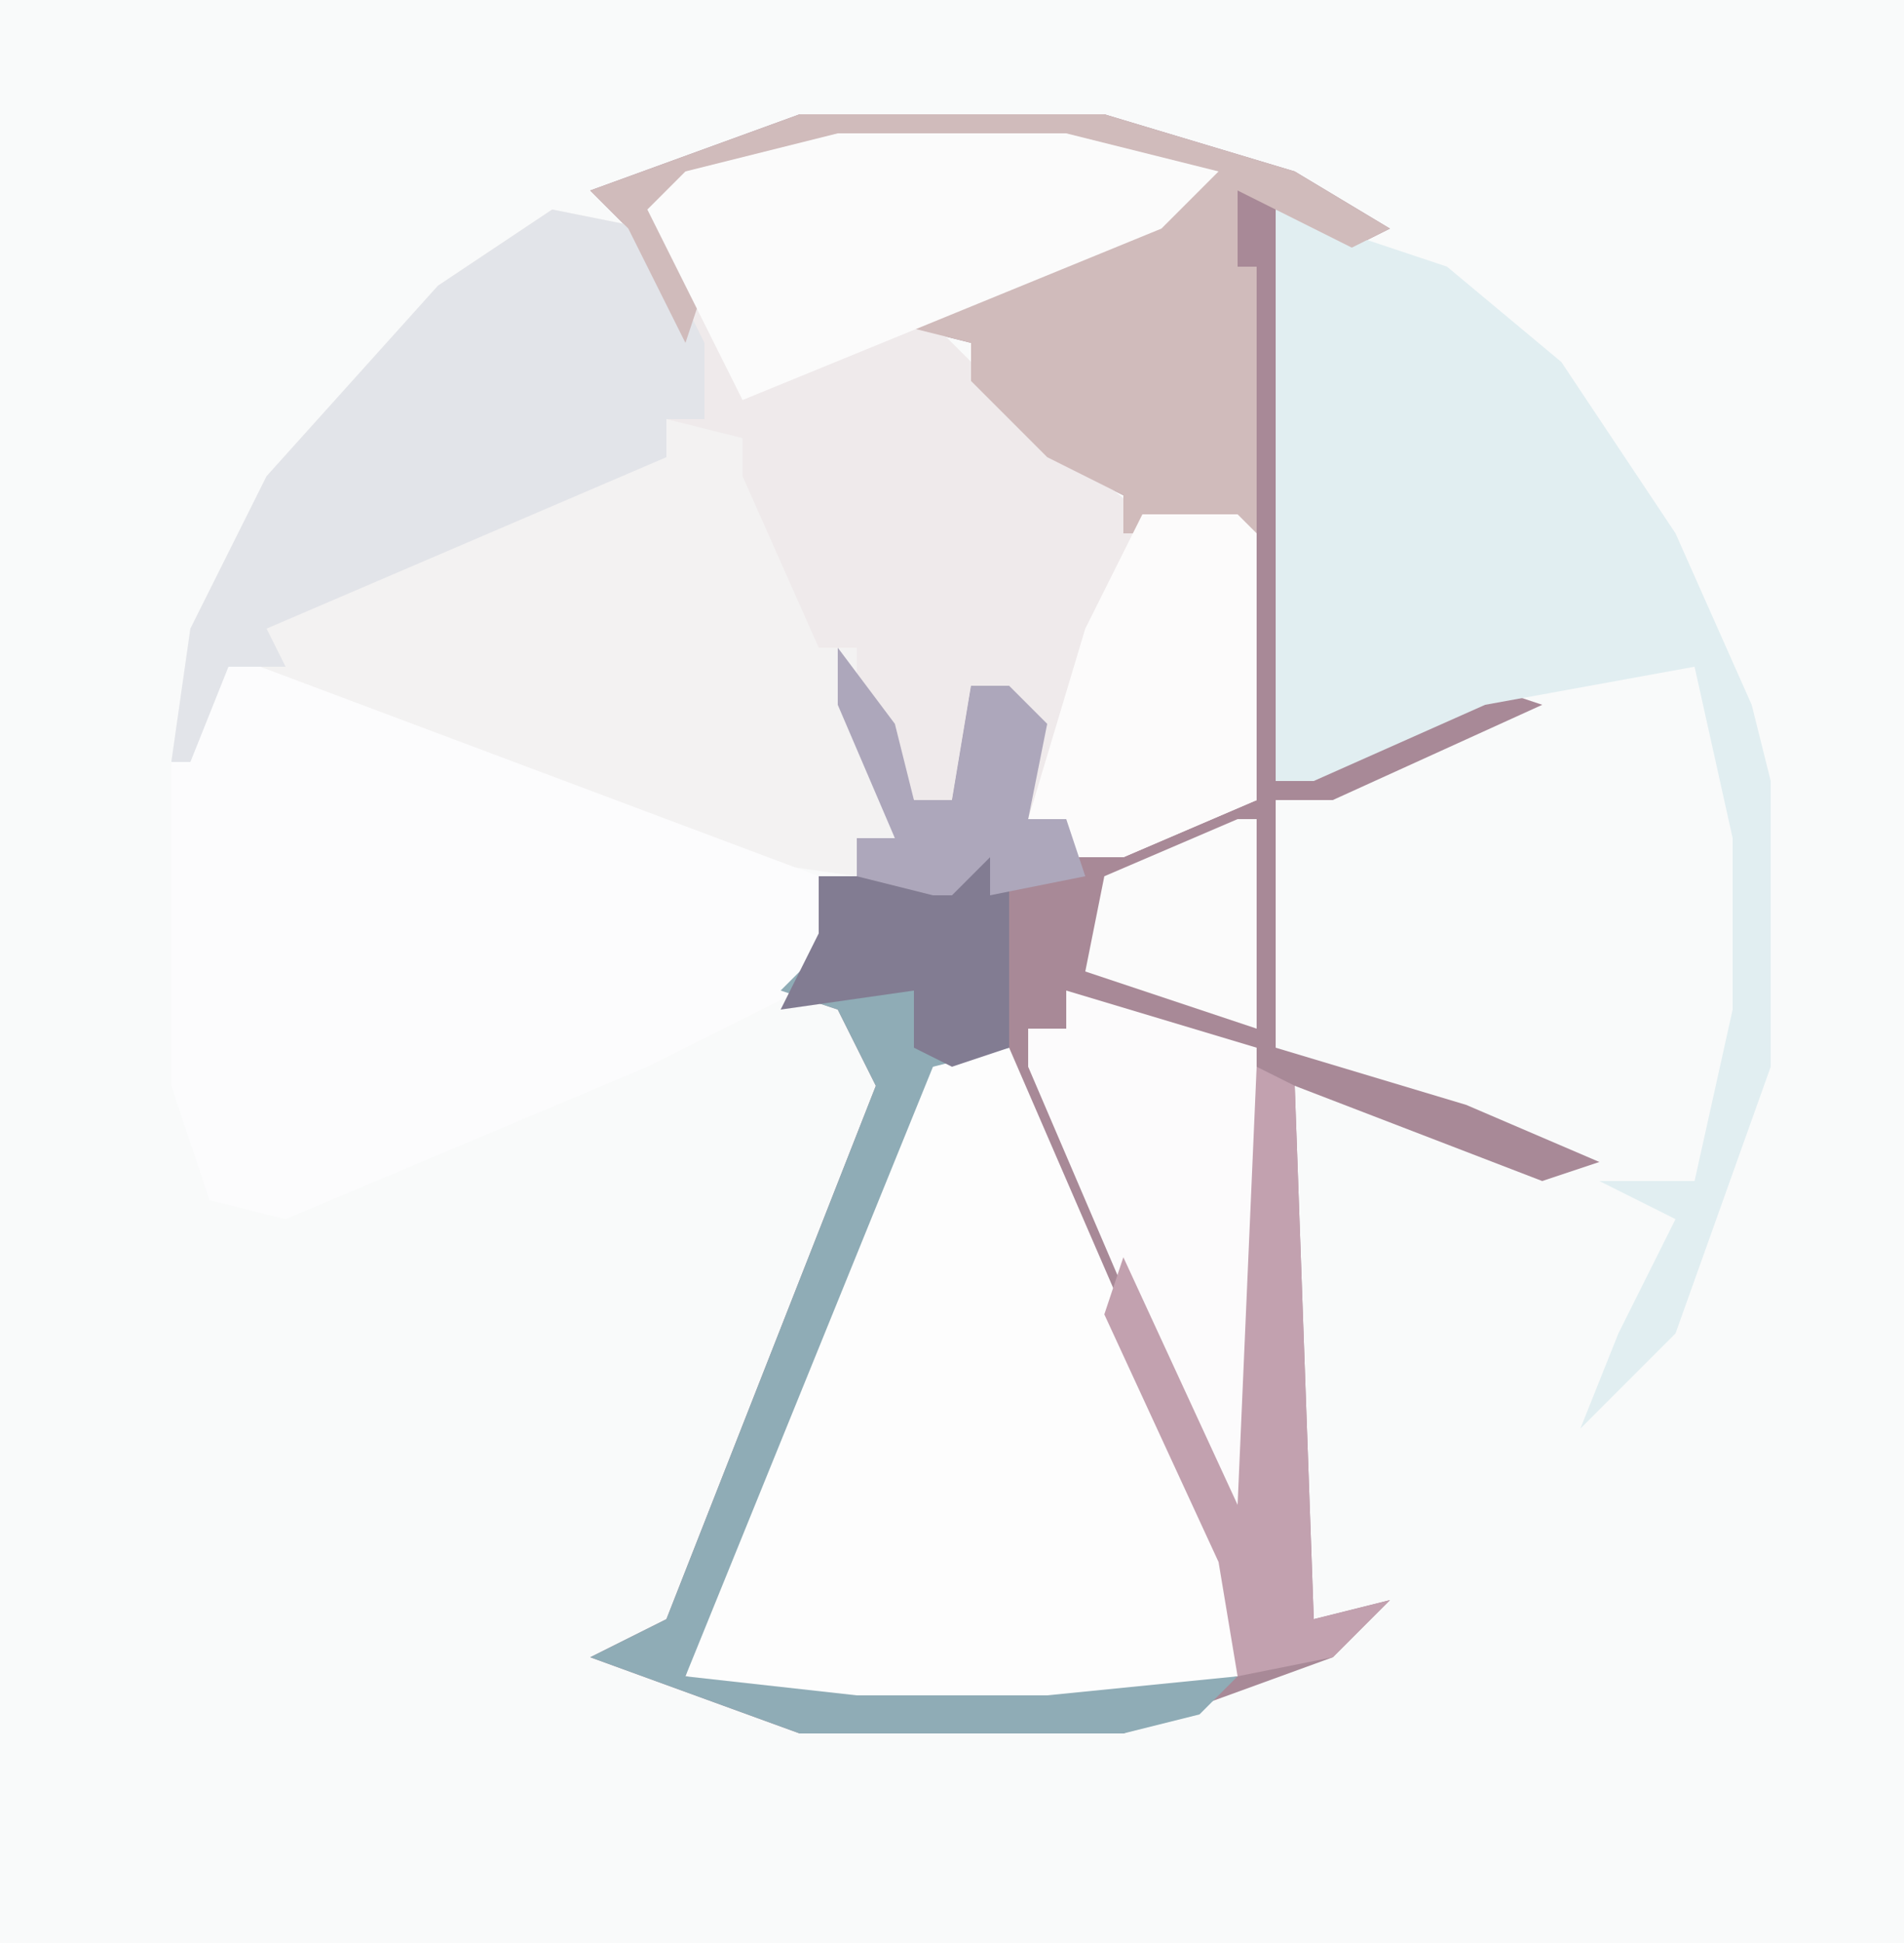
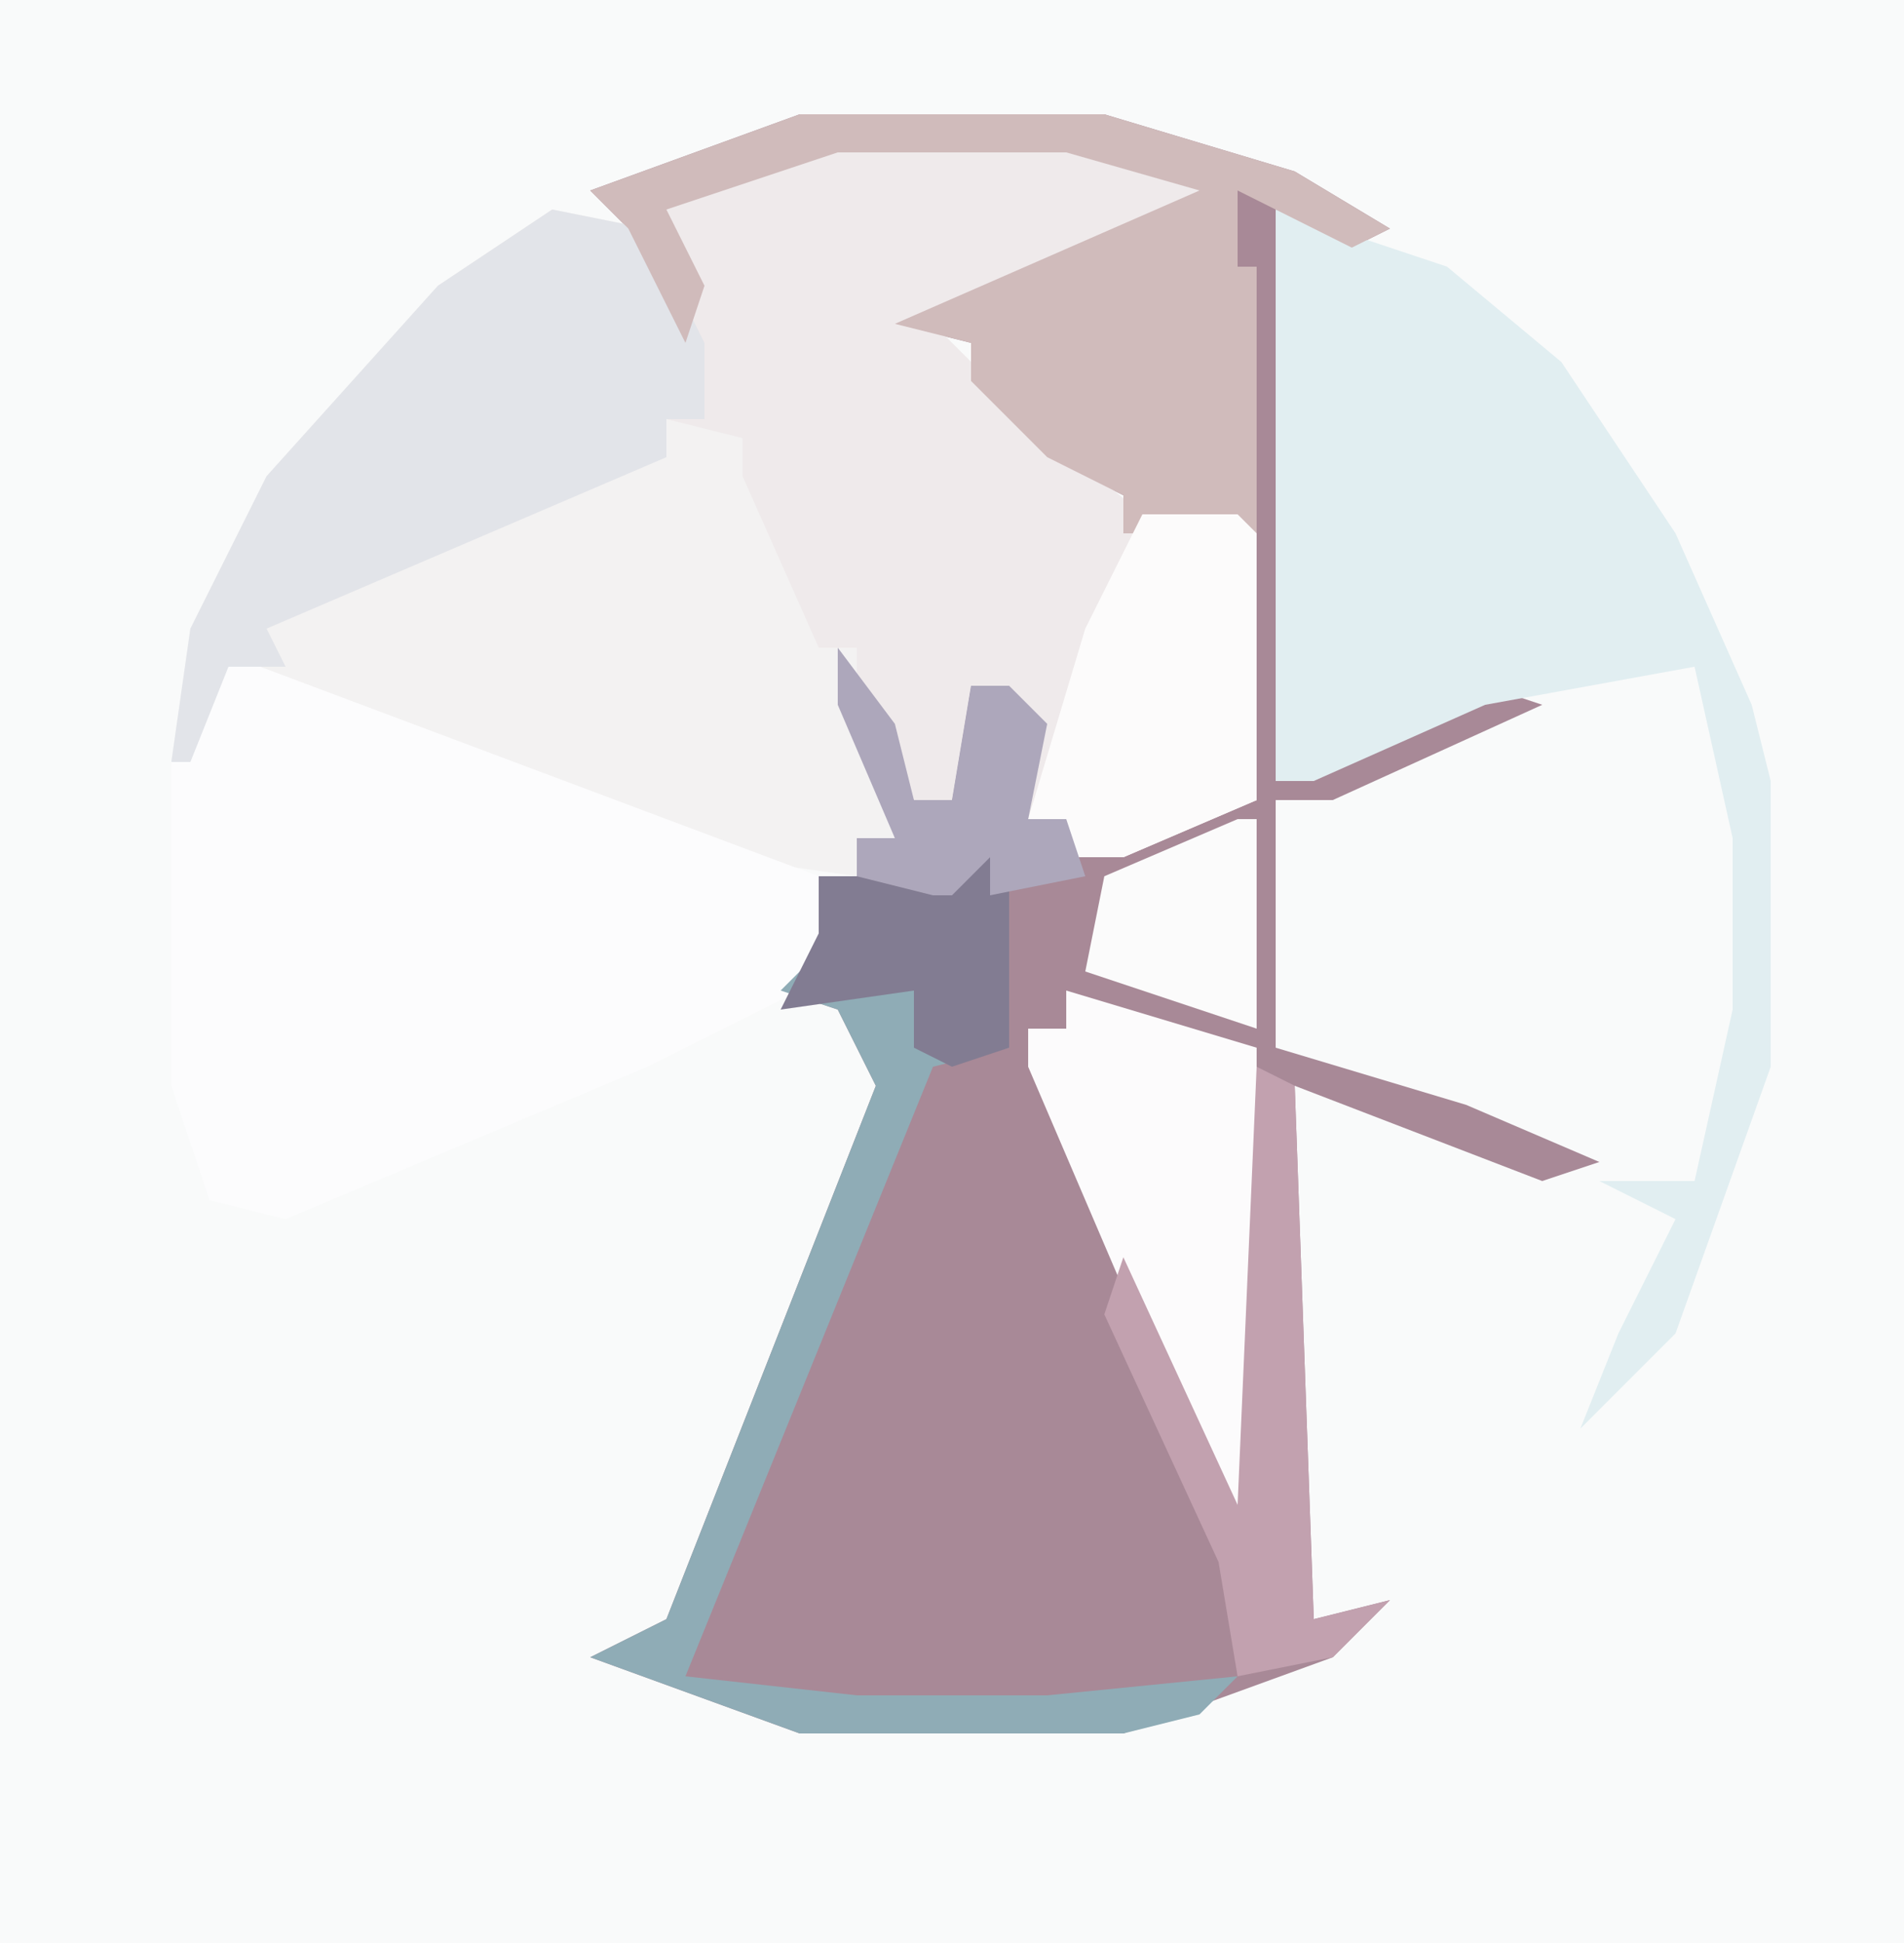
<svg xmlns="http://www.w3.org/2000/svg" version="1.1" width="100" height="102">
  <path d="M0,0 L100,0 L100,102 L0,102 Z " fill="#F9FAFA" transform="translate(0,0)" />
  <path d="M0,0 L16,0 L26,3 L31,6 L29,7 L25,5 L25,35 L36,30 L39,31 L28,36 L25,36 L25,49 L35,52 L42,55 L39,56 L26,51 L27,79 L31,78 L28,81 L17,85 L0,85 L-11,81 L-7,79 L4,51 L2,47 L-1,46 L1,44 L1,40 L3,40 L3,38 L5,38 L2,31 L3,28 L6,34 L6,36 L8,36 L9,30 L11,30 L13,32 L12,37 L14,37 L14,39 L24,36 L23,22 L17,22 L17,20 L13,18 L9,14 L9,12 L5,11 L21,4 L14,2 L2,2 L-7,5 L-5,9 L-6,12 L-9,6 L-11,4 Z " fill="#A88997" transform="translate(42,6)" />
  <path d="M0,0 L12,0 L20,2 L17,5 L5,10 L10,15 L16,20 L21,20 L22,21 L22,35 L15,38 L12,38 L12,36 L10,36 L9,29 L7,29 L6,35 L4,35 L2,32 L3,37 L1,37 L1,39 L-6,38 L-32,28 L-34,33 L-35,33 L-34,26 L-30,18 L-21,8 L-15,4 L-10,5 L-9,6 L-10,3 Z " fill="#F3F2F2" transform="translate(44,7)" />
  <path d="M0,0 L12,0 L20,2 L17,5 L5,10 L10,15 L16,20 L21,20 L22,21 L22,35 L15,38 L12,38 L12,36 L10,36 L9,29 L7,29 L6,35 L4,35 L1,29 L1,27 L-1,27 L-5,18 L-5,16 L-9,15 L-7,15 L-9,6 L-10,3 Z " fill="#EFEAEB" transform="translate(44,7)" />
  <path d="M0,0 L16,6 L32,12 L33,17 L23,22 L4,30 L0,29 L-2,23 L-2,6 Z " fill="#FCFCFD" transform="translate(11,34)" />
-   <path d="M0,0 L4,0 L17,30 L16,33 L6,35 L-4,35 L-13,33 L-10,23 L-1,1 Z " fill="#FDFDFD" transform="translate(49,55)" />
  <path d="M0,0 L9,3 L15,8 L21,17 L25,26 L26,30 L26,45 L21,59 L16,64 L18,59 L21,53 L17,51 L22,51 L24,42 L24,33 L22,24 L11,26 L2,30 L0,30 Z " fill="#E1EEF1" transform="translate(67,11)" />
  <path d="M0,0 L5,1 L8,7 L8,11 L6,11 L6,13 L-15,22 L-14,24 L-17,24 L-19,29 L-20,29 L-19,22 L-15,14 L-6,4 Z " fill="#E2E4E9" transform="translate(29,11)" />
  <path d="M0,0 L16,0 L26,3 L31,6 L29,7 L23,4 L23,8 L24,8 L24,22 L17,22 L17,20 L13,18 L9,14 L9,12 L5,11 L21,4 L14,2 L2,2 L-7,5 L-5,9 L-6,12 L-9,6 L-11,4 Z " fill="#D0BBBB" transform="translate(42,6)" />
-   <path d="M0,0 L12,0 L20,2 L17,5 L-5,14 L-10,4 L-8,2 Z " fill="#FBFBFB" transform="translate(44,7)" />
  <path d="M0,0 L10,3 L10,29 L7,25 L-2,4 L-2,2 L0,2 Z " fill="#FCFBFC" transform="translate(56,52)" />
  <path d="M0,0 L3,2 L5,0 L5,12 L1,13 L-12,45 L-3,46 L7,46 L17,45 L15,47 L11,48 L-6,48 L-17,44 L-13,42 L-2,14 L-4,10 L-7,9 L-5,7 L-5,3 L0,3 Z " fill="#8FACB6" transform="translate(48,43)" />
  <path d="M0,0 L5,0 L6,1 L6,15 L-1,18 L-4,18 L-4,16 L-6,16 L-3,6 Z " fill="#FCFBFB" transform="translate(60,27)" />
  <path d="M0,0 L2,1 L3,29 L7,28 L4,31 L-1,32 L-2,26 L-8,13 L-7,10 L-1,23 Z " fill="#C2A1AF" transform="translate(66,56)" />
  <path d="M0,0 L3,2 L5,0 L5,12 L2,13 L0,12 L0,9 L-7,10 L-5,6 L-5,3 L0,3 Z " fill="#827C92" transform="translate(48,43)" />
  <path d="M0,0 L3,4 L4,8 L6,8 L7,2 L9,2 L11,4 L10,9 L12,9 L13,12 L8,13 L8,11 L6,13 L5,13 L1,12 L1,10 L3,10 L0,3 Z " fill="#ADA7BB" transform="translate(44,34)" />
  <path d="M0,0 L1,0 L1,11 L-8,8 L-7,3 Z " fill="#FBFBFB" transform="translate(65,43)" />
</svg>